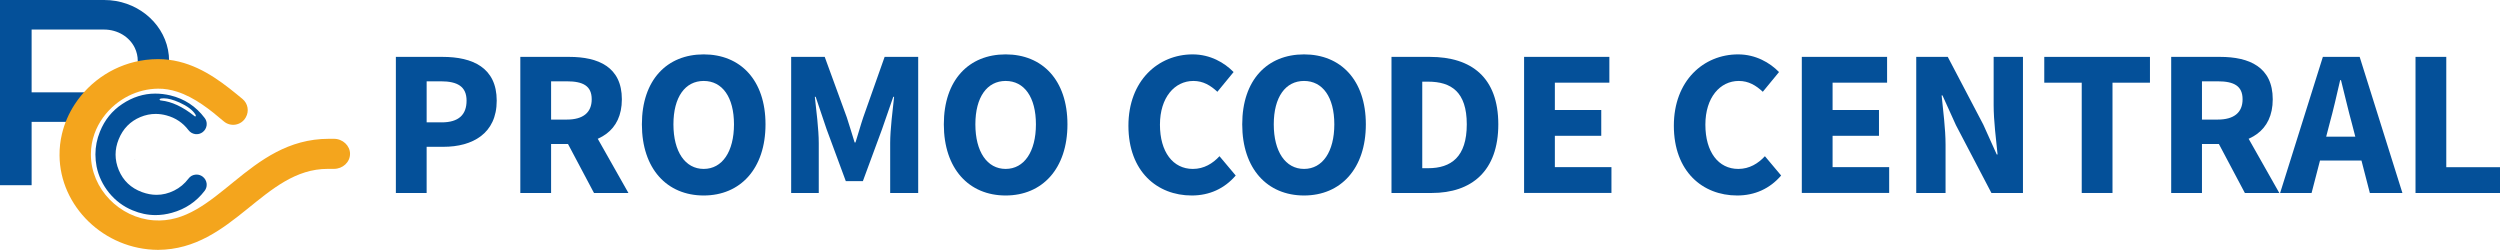
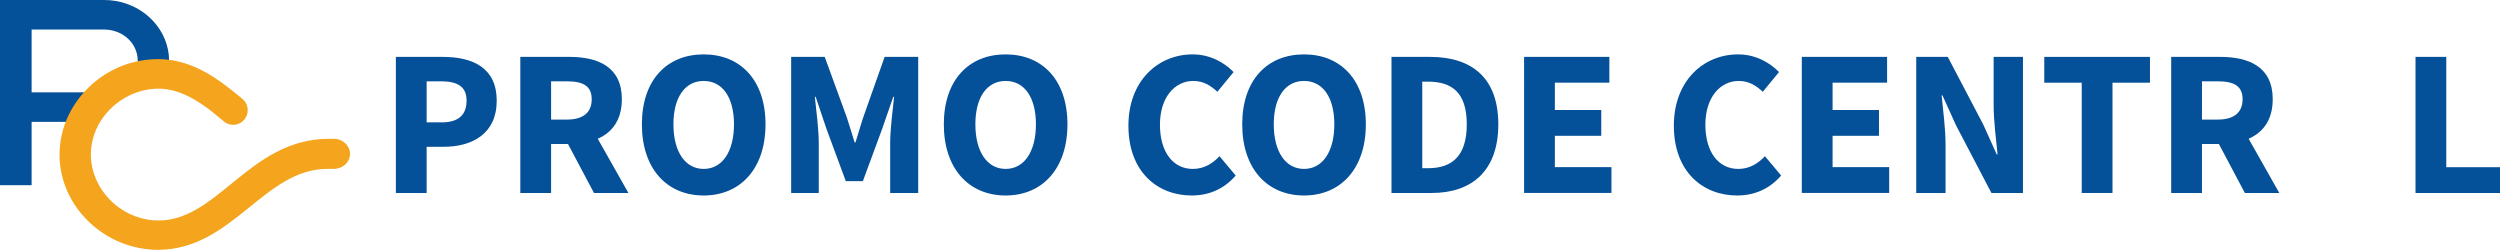
<svg xmlns="http://www.w3.org/2000/svg" id="Layer_2" data-name="Layer 2" viewBox="0 0 3904.72 390.26">
  <defs>
    <style>
      .cls-1 {
        fill: #231f20;
      }

      .cls-2 {
        fill: #045099;
      }

      .cls-3 {
        fill: #f4a51d;
      }
    </style>
  </defs>
  <g id="Layer_2-2" data-name="Layer 2">
    <g id="Layer_1-2" data-name="Layer 1-2">
      <g>
        <path class="cls-1" d="M211.38,248.19c-.8,1-1.3,1.23-1.42,1.27.5-.35.97-.76,1.42-1.27Z" />
        <path class="cls-1" d="M329.9,381.06l-.1-.33c-.04-.15-.08-.29-.13-.44.08.26.15.52.23.78h0Z" />
-         <path class="cls-1" d="M309.98,231.12s.05.02.17.06c-.05-.02-.11-.04-.17-.05h0s0-.01,0-.01Z" />
        <g>
          <path class="cls-2" d="M262.38,77.67C253.6,33.62,212.3,0,162.7,0H0v289.28h49.38v-98.9h80.91c6.43-18.08,18.06-34.03,32.96-46.16-.32,0-.65,0-.98,0H49.38V46.15h112.88c21.74,0,40.13,11.6,48.33,28.73,2.95,6.15,4.58,13.02,4.58,20.31,0,10.26-3.32,19.77-9.07,27.62,7.63-1.85,15.51-2.88,23.55-2.95,10.17-.1,20.03,1.64,29.52,4.66,3.21-9.24,4.94-19.11,4.94-29.33,0-5.98-.59-11.84-1.73-17.52h0Z" />
          <path class="cls-3" d="M546.71,240.26c0,13.19-11.46,23.49-25.14,23.49h-9.7c-100.09,0-147.7,125.69-264.99,126.51-84.66-.41-153.44-68.41-153.88-147.52-.13-11.49,1.19-22.8,3.8-33.73,3.92-16.43,10.74-32.02,19.96-46.16,23.94-36.73,64.02-63.55,111.06-69.35,6.24-.78,12.6-1.18,19.06-1.18,11.48,0,22.38,1.43,32.73,3.97,40.78,9.95,73.11,36.77,99.14,58.27,8.51,7.03,10.68,19.16,5.16,28.7-.08.14-.16.28-.23.41-7.03,12.22-23.45,15.01-34.18,5.85-20.74-17.7-45.4-37.55-73.1-46.38-9.49-3.02-19.35-4.76-29.52-4.66-8.04.08-15.92,1.1-23.55,2.95-15.81,3.85-30.47,11.32-42.85,21.41-14.9,12.13-26.53,28.09-32.96,46.16-3.6,10.13-5.58,20.92-5.58,32.09,0,53.98,44.98,99.31,98.33,103.02,97.88,7.01,146.82-127.33,273.37-127.33h7.94c13.67,0,25.14,10.71,25.14,23.49h0Z" />
        </g>
-         <path class="cls-2" d="M260.24,180.3c-5.71-1.58-11.42-2.37-17.13-2.37-8.08,0-16.03,1.63-23.85,4.88-15.9,6.68-27.19,18.23-33.86,34.66-3.25,8-4.88,15.99-4.88,23.98s1.67,16.25,5.01,24.24c6.94,16.6,19.06,28.07,36.37,34.39,7.64,2.81,15.2,4.22,22.66,4.22,9.4,0,18.58-2.24,27.54-6.72,8.7-4.3,16.12-10.5,22.27-18.58,2.63-3.51,6.11-5.58,10.41-6.19.88-.09,1.71-.13,2.5-.13,3.25,0,6.33,1.05,9.23,3.16,3.42,2.63,5.49,6.11,6.19,10.41.09.79.13,1.63.13,2.5,0,3.25-1.05,6.33-3.16,9.23-13.09,17.13-30.17,28.59-51.26,34.39-8.52,2.37-17,3.56-25.43,3.56-12.21,0-24.24-2.5-36.1-7.51-14.23-5.88-26.35-14.93-36.37-27.14-10.02-12.39-16.56-26.09-19.63-41.11-1.23-6.41-1.84-12.74-1.84-18.98,0-12.12,2.37-24.02,7.12-35.71,7.29-18.1,18.84-32.42,34.66-42.96,16.34-10.89,33.56-16.34,51.65-16.34,7.73,0,15.55.92,23.45,2.77,22.05,5.27,39.97,17.04,53.76,35.31,2.11,2.81,3.16,5.84,3.16,9.09,0,.88-.05,1.76-.13,2.63-.7,4.31-2.77,7.77-6.19,10.41-2.9,2.11-5.97,3.16-9.23,3.16-.79,0-1.63-.04-2.5-.13-4.31-.7-7.77-2.77-10.41-6.19-8.78-11.51-20.16-19.15-34.13-22.93h0ZM305.04,178.59c-4.22-6.76-12.43-12.91-24.64-18.45-9.75-4.39-17.92-6.59-24.51-6.59-1.5,0-2.9.09-4.22.26-1.58.35-2.37.84-2.37,1.45,0,1.05.83,1.63,2.5,1.71,16.34,1.76,33.38,9.66,51.13,23.72.88.79,1.53,1.19,1.98,1.19.35,0,.57-.13.66-.4.18-.18.26-.48.26-.92,0-.53-.26-1.19-.79-1.98h0Z" />
      </g>
    </g>
    <g>
      <path class="cls-2" d="M618.3,88.85h73.03c46.77,0,84.49,16.73,84.49,68.38s-38.14,72.06-83.19,72.06h-26.27v72.12h-48.06V88.85ZM689.8,191.13c26.43,0,38.93-11.78,38.93-33.91s-14.23-30.23-40.23-30.23h-22.13v64.13h23.44Z" />
      <path class="cls-2" d="M812.69,88.85h76.55c45.09,0,82.04,15.65,82.04,66.19s-36.96,69.88-82.04,69.88h-28.5v76.5h-48.06V88.85ZM885.33,186.76c25.28,0,38.86-10.82,38.86-31.72s-13.58-28.04-38.86-28.04h-24.58v59.76h24.58ZM880.45,212.25l33.24-30.75,67.84,119.91h-53.78l-47.3-89.16Z" />
      <path class="cls-2" d="M1002.56,194.21c0-69.45,39.22-109.27,96.54-109.27s96.54,40.09,96.54,109.27-39.21,111.12-96.54,111.12-96.54-41.67-96.54-111.12ZM1146.4,194.21c0-42.62-18.3-67.78-47.29-67.78s-47.29,25.16-47.29,67.78,18.3,69.62,47.29,69.62,47.29-27.01,47.29-69.62Z" />
      <path class="cls-2" d="M1235.69,88.85h52.43l34.49,94.45c4.26,12.54,7.98,26.16,12.24,39.25h1.31c4.26-13.08,7.86-26.7,12.12-39.25l33.41-94.45h52.43v212.56h-43.76v-78.01c0-20.72,3.88-51.65,6.14-72.22h-1.3l-17.44,50.3-30.05,81.43h-26.67l-30.11-81.43-16.96-50.3h-1.3c2.26,20.57,6.14,51.5,6.14,72.22v78.01h-43.1V88.85Z" />
      <path class="cls-2" d="M1474.16,194.21c0-69.45,39.22-109.27,96.54-109.27s96.54,40.09,96.54,109.27-39.21,111.12-96.54,111.12-96.54-41.67-96.54-111.12ZM1618,194.21c0-42.62-18.3-67.78-47.29-67.78s-47.29,25.16-47.29,67.78,18.3,69.62,47.29,69.62,47.29-27.01,47.29-69.62Z" />
      <path class="cls-2" d="M1762.47,196.36c0-70.52,46.62-111.42,100.34-111.42,27.47,0,49.61,12.93,63.93,27.59l-25.33,30.82c-10.67-9.94-22.14-16.92-37.52-16.92-29.15,0-52.17,25.7-52.17,68.32s20.33,69.09,51.4,69.09c17.46,0,31.19-8.59,41.59-19.87l25.33,30.17c-17.65,20.53-41.13,31.19-68.65,31.19-53.91,0-98.92-37.37-98.92-108.97Z" />
      <path class="cls-2" d="M1940.22,194.21c0-69.45,39.22-109.27,96.54-109.27s96.54,40.09,96.54,109.27-39.21,111.12-96.54,111.12-96.54-41.67-96.54-111.12ZM2084.06,194.21c0-42.62-18.3-67.78-47.29-67.78s-47.29,25.16-47.29,67.78,18.3,69.62,47.29,69.62,47.29-27.01,47.29-69.62Z" />
      <path class="cls-2" d="M2173.35,88.85h60.09c64.92,0,106.75,32.3,106.75,105.36s-41.83,107.2-104.06,107.2h-62.78V88.85ZM2230.53,262.72c36.05,0,60.42-17.68,60.42-68.51s-24.36-66.67-60.42-66.67h-9.12v135.18h9.12Z" />
      <path class="cls-2" d="M2380.46,88.85h133.19v40.3h-85.13v42.68h72.47v40.3h-72.47v48.97h88.39v40.3h-136.45V88.85Z" />
      <path class="cls-2" d="M2614.36,196.36c0-70.52,46.62-111.42,100.34-111.42,27.47,0,49.61,12.93,63.93,27.59l-25.33,30.82c-10.67-9.94-22.14-16.92-37.52-16.92-29.15,0-52.17,25.7-52.17,68.32s20.33,69.09,51.4,69.09c17.46,0,31.19-8.59,41.59-19.87l25.33,30.17c-17.65,20.53-41.13,31.19-68.65,31.19-53.91,0-98.92-37.37-98.92-108.97Z" />
      <path class="cls-2" d="M2814.23,88.85h133.19v40.3h-85.13v42.68h72.47v40.3h-72.47v48.97h88.39v40.3h-136.45V88.85Z" />
      <path class="cls-2" d="M2992.95,88.85h49.25l55.46,105.72,21.02,46.7h1.31c-2.26-22.49-6.14-52.26-6.14-77.32v-75.09h45.79v212.56h-49.25l-55.46-105.99-21.02-46.43h-1.31c2.26,23.45,6.14,51.92,6.14,76.98v75.44h-45.79V88.85Z" />
      <path class="cls-2" d="M3251.43,129.15h-58.51v-40.3h165.07v40.3h-58.51v172.26h-48.06v-172.26Z" />
      <path class="cls-2" d="M3391.17,88.85h76.55c45.09,0,82.04,15.65,82.04,66.19s-36.96,69.88-82.04,69.88h-28.5v76.5h-48.06V88.85ZM3463.81,186.76c25.28,0,38.86-10.82,38.86-31.72s-13.58-28.04-38.86-28.04h-24.58v59.76h24.58ZM3458.94,212.25l33.24-30.75,67.84,119.91h-53.78l-47.3-89.16Z" />
-       <path class="cls-2" d="M3628.04,88.85h57.5l66.76,212.56h-50.86l-27.81-107.65c-5.91-21.25-11.59-46.39-17.26-68.56h-1.3c-5.14,22.44-10.82,47.31-16.72,68.56l-27.92,107.65h-49.13l66.76-212.56ZM3605.3,213.43h102.28v37.35h-102.28v-37.35Z" />
      <path class="cls-2" d="M3772.76,88.85h48.06v172.26h83.91v40.3h-131.96V88.85Z" />
    </g>
  </g>
</svg>